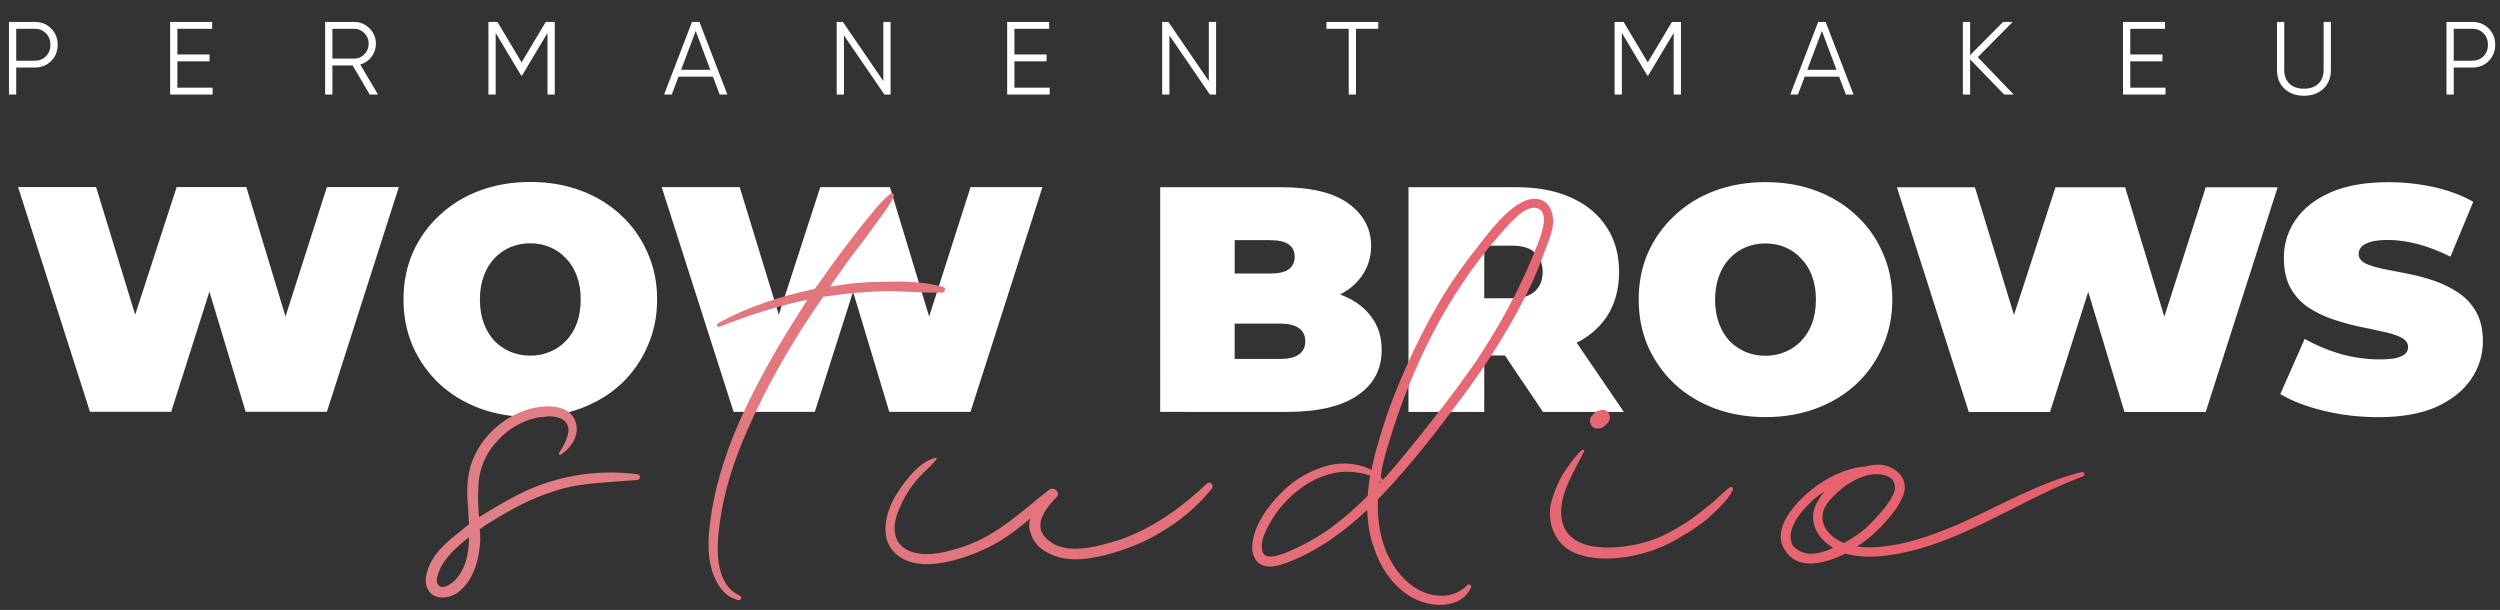
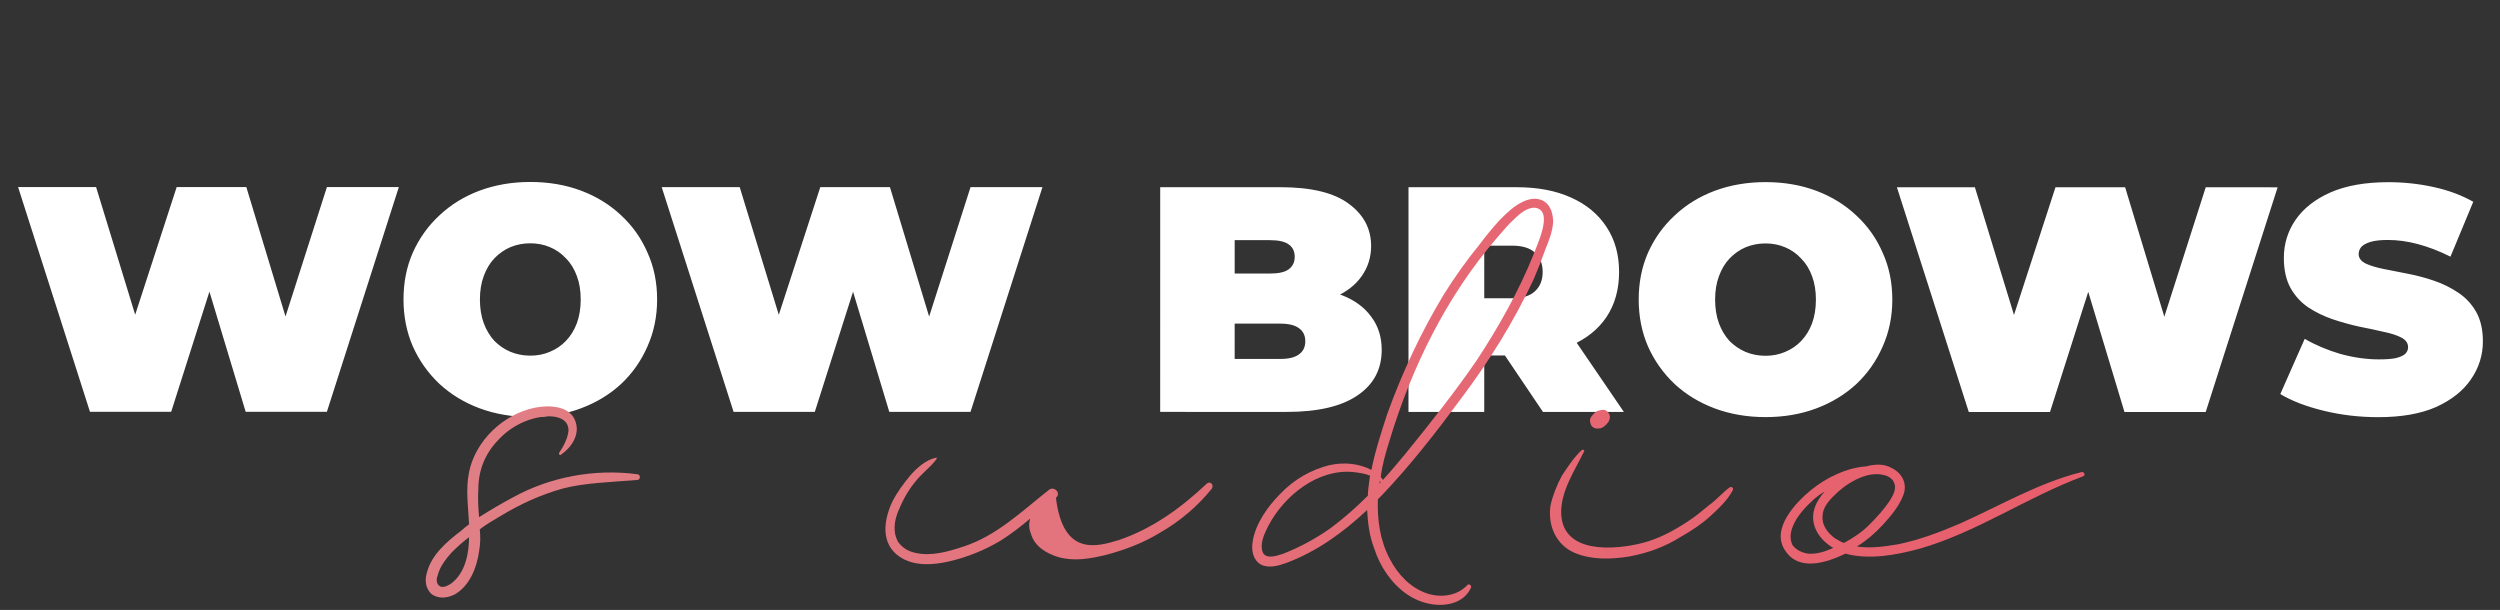
<svg xmlns="http://www.w3.org/2000/svg" width="291" height="71" viewBox="0 0 291 71" fill="none">
  <rect x="0" y="0" width="291" height="71" fill="#333333" stroke="none" />
  <path d="M10.472 47.931L2.105 21.773L11.185 21.774L17.946 43.858L13.387 43.858L20.564 21.775L28.673 21.776L35.359 43.86L30.988 43.86L38.052 21.777L46.423 21.778L38.049 47.934L28.596 47.933L23.142 29.846L25.683 29.847L19.926 47.932L10.472 47.931ZM61.727 48.534C59.609 48.534 57.641 48.197 55.823 47.525C54.029 46.852 52.472 45.905 51.152 44.684C49.832 43.439 48.798 41.981 48.051 40.312C47.329 38.643 46.968 36.824 46.968 34.856C46.968 32.863 47.33 31.045 48.053 29.401C48.8 27.732 49.834 26.287 51.154 25.066C52.475 23.821 54.032 22.862 55.826 22.19C57.644 21.517 59.612 21.181 61.73 21.181C63.872 21.182 65.84 21.518 67.634 22.191C69.427 22.864 70.984 23.823 72.304 25.069C73.625 26.29 74.646 27.735 75.368 29.404C76.115 31.048 76.489 32.867 76.489 34.859C76.488 36.828 76.114 38.646 75.367 40.315C74.644 41.984 73.623 43.441 72.302 44.687C70.982 45.907 69.425 46.854 67.631 47.526C65.837 48.199 63.869 48.535 61.727 48.534ZM61.728 41.397C62.55 41.397 63.309 41.248 64.007 40.949C64.73 40.65 65.352 40.227 65.876 39.679C66.424 39.106 66.847 38.421 67.146 37.624C67.445 36.802 67.595 35.88 67.595 34.858C67.595 33.837 67.446 32.928 67.147 32.131C66.848 31.308 66.425 30.623 65.877 30.075C65.354 29.502 64.731 29.066 64.008 28.767C63.311 28.468 62.551 28.319 61.729 28.319C60.907 28.319 60.135 28.468 59.412 28.767C58.715 29.066 58.092 29.502 57.544 30.074C57.021 30.622 56.609 31.307 56.31 32.129C56.011 32.927 55.862 33.836 55.862 34.857C55.862 35.879 56.011 36.8 56.31 37.622C56.609 38.42 57.02 39.105 57.543 39.678C58.091 40.226 58.713 40.65 59.411 40.949C60.133 41.248 60.906 41.397 61.728 41.397ZM85.389 47.939L77.022 21.781L86.102 21.782L92.863 43.867L88.305 43.866L95.482 21.783L103.59 21.784L110.277 43.869L105.905 43.868L112.97 21.785L121.34 21.786L112.967 47.942L103.513 47.941L98.059 29.855L100.6 29.855L94.843 47.94L85.389 47.939ZM135.045 47.945L135.048 21.788L149.024 21.789C152.636 21.79 155.301 22.438 157.02 23.733C158.739 25.004 159.598 26.636 159.598 28.628C159.598 29.949 159.224 31.132 158.477 32.178C157.754 33.2 156.695 34.009 155.3 34.607C153.905 35.205 152.186 35.503 150.143 35.503L150.891 33.485C152.934 33.486 154.69 33.772 156.159 34.345C157.654 34.919 158.8 35.753 159.597 36.849C160.419 37.921 160.83 39.216 160.83 40.736C160.829 43.003 159.883 44.771 157.989 46.041C156.121 47.312 153.38 47.947 149.768 47.946L135.045 47.945ZM143.715 41.78L149.021 41.781C149.993 41.781 150.716 41.606 151.189 41.258C151.687 40.909 151.936 40.398 151.936 39.726C151.936 39.053 151.687 38.542 151.189 38.194C150.716 37.845 149.994 37.67 149.022 37.67L143.118 37.67L143.119 31.84L147.827 31.841C148.823 31.841 149.546 31.679 149.994 31.355C150.468 31.006 150.704 30.521 150.704 29.898C150.704 29.25 150.468 28.765 149.995 28.441C149.546 28.117 148.824 27.955 147.827 27.955L143.717 27.954L143.715 41.78ZM163.947 47.948L163.95 21.791L176.542 21.792C178.984 21.793 181.089 22.191 182.857 22.989C184.651 23.786 186.033 24.932 187.005 26.427C187.976 27.897 188.462 29.641 188.462 31.659C188.461 33.676 187.975 35.42 187.004 36.89C186.032 38.334 184.649 39.443 182.855 40.215C181.087 40.987 178.982 41.373 176.54 41.373L168.843 41.372L172.767 37.748L172.765 47.949L163.947 47.948ZM179.604 47.95L173.178 38.42L182.519 38.421L189.02 47.951L179.604 47.95ZM172.766 38.719L168.843 34.72L175.98 34.721C177.201 34.721 178.098 34.447 178.671 33.899C179.269 33.352 179.568 32.604 179.568 31.657C179.568 30.711 179.269 29.963 178.672 29.415C178.099 28.867 177.202 28.593 175.981 28.593L168.844 28.592L172.768 24.594L172.766 38.719ZM205.504 48.55C203.386 48.55 201.418 48.214 199.6 47.541C197.806 46.868 196.249 45.921 194.929 44.7C193.609 43.455 192.575 41.997 191.828 40.328C191.106 38.659 190.745 36.84 190.745 34.872C190.745 32.879 191.107 31.061 191.829 29.417C192.577 27.748 193.611 26.303 194.931 25.083C196.252 23.837 197.809 22.878 199.602 22.206C201.421 21.533 203.389 21.197 205.507 21.198C207.649 21.198 209.617 21.534 211.411 22.207C213.204 22.88 214.761 23.839 216.081 25.085C217.401 26.306 218.423 27.751 219.145 29.42C219.892 31.064 220.265 32.883 220.265 34.876C220.265 36.844 219.891 38.662 219.144 40.331C218.421 42 217.399 43.457 216.079 44.703C214.758 45.923 213.201 46.87 211.408 47.542C209.614 48.215 207.646 48.551 205.504 48.55ZM205.504 41.413C206.326 41.413 207.086 41.264 207.784 40.965C208.506 40.666 209.129 40.243 209.652 39.695C210.2 39.122 210.624 38.437 210.923 37.64C211.222 36.818 211.372 35.896 211.372 34.875C211.372 33.853 211.222 32.944 210.924 32.147C210.625 31.325 210.201 30.64 209.653 30.091C209.13 29.518 208.508 29.082 207.785 28.783C207.088 28.484 206.328 28.335 205.506 28.335C204.684 28.335 203.911 28.484 203.189 28.783C202.491 29.082 201.869 29.518 201.32 30.09C200.797 30.639 200.386 31.323 200.087 32.146C199.788 32.943 199.639 33.852 199.638 34.873C199.638 35.895 199.788 36.816 200.086 37.639C200.385 38.436 200.796 39.121 201.319 39.694C201.867 40.242 202.49 40.666 203.188 40.965C203.91 41.264 204.682 41.413 205.504 41.413ZM229.166 47.955L220.799 21.797L229.879 21.798L236.64 43.883L232.081 43.883L239.258 21.799L247.367 21.8L254.053 43.885L249.681 43.885L256.746 21.801L265.116 21.802L256.743 47.958L247.289 47.957L241.836 29.871L244.377 29.871L238.62 47.956L229.166 47.955ZM276.825 48.559C274.632 48.558 272.515 48.309 270.472 47.81C268.43 47.312 266.748 46.664 265.428 45.867L268.269 39.44C269.514 40.163 270.897 40.748 272.416 41.197C273.961 41.62 275.455 41.832 276.9 41.832C277.747 41.833 278.407 41.783 278.881 41.683C279.379 41.559 279.74 41.397 279.964 41.197C280.189 40.973 280.301 40.712 280.301 40.413C280.301 39.94 280.039 39.566 279.516 39.292C278.993 39.018 278.296 38.793 277.424 38.619C276.577 38.419 275.643 38.22 274.621 38.021C273.6 37.796 272.566 37.51 271.52 37.161C270.498 36.812 269.552 36.351 268.68 35.778C267.833 35.205 267.148 34.457 266.625 33.536C266.102 32.589 265.841 31.418 265.841 30.023C265.841 28.404 266.289 26.934 267.186 25.614C268.108 24.269 269.466 23.198 271.26 22.401C273.078 21.604 275.333 21.205 278.023 21.206C279.792 21.206 281.536 21.393 283.255 21.767C284.974 22.141 286.518 22.714 287.888 23.486L285.234 29.876C283.939 29.228 282.681 28.742 281.46 28.418C280.265 28.094 279.094 27.932 277.948 27.932C277.101 27.932 276.428 28.006 275.93 28.156C275.432 28.305 275.071 28.505 274.846 28.754C274.647 29.003 274.547 29.277 274.547 29.576C274.547 30.024 274.809 30.385 275.332 30.659C275.855 30.909 276.54 31.12 277.387 31.295C278.259 31.469 279.206 31.656 280.227 31.856C281.273 32.055 282.307 32.329 283.328 32.678C284.35 33.027 285.284 33.488 286.131 34.061C287.003 34.634 287.7 35.382 288.223 36.303C288.746 37.225 289.008 38.371 289.007 39.741C289.007 41.336 288.546 42.805 287.624 44.15C286.727 45.471 285.382 46.542 283.588 47.364C281.795 48.16 279.54 48.559 276.825 48.559Z" fill="white" />
  <path d="M74.167 55.2C74.584 55.2 74.584 55.866 74.167 55.866C71.253 56.116 68.005 56.199 65.507 56.865C62.842 57.615 60.51 58.698 58.178 60.113C57.346 60.613 56.596 61.029 55.847 61.612C55.93 62.445 55.93 63.278 55.763 64.194C55.514 66.026 54.681 68.191 52.932 69.19C52.099 69.607 51.017 69.773 50.184 69.107C49.518 68.441 49.434 67.525 49.684 66.692C50.184 64.61 52.016 63.028 53.681 61.779C53.931 61.529 54.264 61.279 54.597 61.029C54.514 59.031 54.181 57.032 54.597 54.95C55.347 51.286 58.595 48.205 62.259 47.455C63.924 47.122 66.423 47.206 67.006 49.121C67.505 50.62 66.506 52.119 65.257 52.952C65.174 53.035 65.007 52.868 65.09 52.702C65.59 51.952 66.09 51.036 66.173 50.12C66.173 48.788 64.924 48.455 63.841 48.455C61.593 48.538 59.428 49.62 57.928 51.286C56.43 52.868 55.68 54.784 55.68 56.949C55.597 58.031 55.68 59.114 55.763 60.197C57.096 59.364 58.345 58.614 59.761 57.865C64.008 55.533 69.171 54.534 74.167 55.2ZM52.599 67.858C54.181 66.609 54.597 64.36 54.597 62.528C53.931 63.028 53.265 63.611 52.599 64.277C51.933 65.027 51.183 65.943 50.933 67.025C50.767 67.442 50.767 68.025 51.267 68.274C51.683 68.441 52.266 68.108 52.599 67.858Z" fill="url(#paint0_linear_1526_735)" />
-   <path d="M109.726 33.382C110.142 33.465 110.059 34.048 109.643 34.048C107.478 34.131 105.229 33.881 103.064 33.881C100.816 33.965 98.567 34.131 96.402 34.464C96.152 34.464 95.986 34.548 95.819 34.548C92.321 39.544 89.24 44.874 86.825 50.453C85.409 53.701 84.327 57.115 83.827 60.53C83.411 63.361 82.995 67.941 86.159 69.357C86.409 69.523 86.242 69.857 85.993 69.857C84.327 69.523 83.411 68.025 82.911 66.525C82.328 64.694 82.412 62.695 82.661 60.779C83.578 53.451 86.909 46.706 90.573 40.377C91.655 38.545 92.821 36.713 93.987 34.881C90.489 35.63 87.075 36.713 83.744 38.045C83.494 38.129 83.328 37.712 83.578 37.629C86.992 35.714 90.906 34.464 94.82 33.632C95.486 32.799 96.069 31.883 96.735 30.967C97.818 29.468 98.9 28.052 100.066 26.553C100.649 25.804 101.315 25.054 101.898 24.305C102.481 23.639 102.981 23.056 103.647 22.556C103.813 22.389 104.147 22.639 104.063 22.806C103.647 23.722 103.064 24.555 102.481 25.304C101.898 26.137 101.315 26.886 100.732 27.719C99.566 29.218 98.401 30.8 97.235 32.466C97.068 32.716 96.818 33.049 96.652 33.382C98.734 32.965 100.899 32.799 103.064 32.799C105.229 32.716 107.644 32.799 109.726 33.382Z" fill="url(#paint1_linear_1526_735)" />
-   <path d="M140.483 56.283C140.9 55.95 141.316 56.449 141.066 56.865C139.401 58.947 137.319 60.696 134.987 62.029C133.072 63.194 130.907 64.027 128.658 64.61C126.91 65.027 125.077 65.36 123.245 64.86C121.83 64.444 120.414 63.611 119.998 62.112C119.748 61.529 119.748 60.946 119.914 60.363C118.832 61.279 117.749 62.112 116.583 62.861C114.668 64.027 112.586 64.86 110.421 65.36C108.589 65.776 106.34 65.943 104.675 64.777C102.51 63.278 102.843 60.613 103.842 58.448C104.425 57.282 105.175 56.283 106.007 55.283C106.757 54.45 107.756 53.535 108.922 53.285C109.005 53.201 109.088 53.368 109.005 53.451C108.256 54.45 107.256 55.117 106.507 56.116C105.674 57.115 105.008 58.364 104.508 59.614C104.092 60.696 103.925 61.945 104.508 63.028C105.008 63.777 105.757 64.194 106.59 64.36C108.422 64.777 110.421 64.194 112.17 63.611C116 62.362 118.915 59.53 122.08 57.032C122.662 56.532 123.578 57.365 122.912 57.948C121.83 59.031 120.247 61.029 121.663 62.528C123.745 64.86 127.742 63.611 130.241 62.861C134.155 61.529 137.486 59.114 140.483 56.283Z" fill="url(#paint2_linear_1526_735)" />
+   <path d="M140.483 56.283C140.9 55.95 141.316 56.449 141.066 56.865C139.401 58.947 137.319 60.696 134.987 62.029C133.072 63.194 130.907 64.027 128.658 64.61C126.91 65.027 125.077 65.36 123.245 64.86C121.83 64.444 120.414 63.611 119.998 62.112C119.748 61.529 119.748 60.946 119.914 60.363C118.832 61.279 117.749 62.112 116.583 62.861C114.668 64.027 112.586 64.86 110.421 65.36C108.589 65.776 106.34 65.943 104.675 64.777C102.51 63.278 102.843 60.613 103.842 58.448C104.425 57.282 105.175 56.283 106.007 55.283C106.757 54.45 107.756 53.535 108.922 53.285C109.005 53.201 109.088 53.368 109.005 53.451C108.256 54.45 107.256 55.117 106.507 56.116C105.674 57.115 105.008 58.364 104.508 59.614C104.092 60.696 103.925 61.945 104.508 63.028C105.008 63.777 105.757 64.194 106.59 64.36C108.422 64.777 110.421 64.194 112.17 63.611C116 62.362 118.915 59.53 122.08 57.032C122.662 56.532 123.578 57.365 122.912 57.948C123.745 64.86 127.742 63.611 130.241 62.861C134.155 61.529 137.486 59.114 140.483 56.283Z" fill="url(#paint2_linear_1526_735)" />
  <path d="M179.787 23.472C180.537 23.972 180.786 24.971 180.786 25.887C180.703 26.97 180.287 28.052 179.87 29.051C179.454 30.217 179.038 31.3 178.538 32.466C176.206 37.462 173.292 42.126 169.96 46.539C167.129 50.37 164.131 54.201 160.883 57.615C160.717 57.782 160.55 57.948 160.384 58.115C160.301 60.53 160.634 62.945 161.799 65.11C162.715 66.859 164.131 68.358 165.963 69.024C167.546 69.607 169.544 69.44 170.793 68.108C170.96 67.858 171.376 68.191 171.21 68.441C170.793 69.274 170.21 69.773 169.378 70.106C167.546 70.773 165.38 70.273 163.798 69.19C161.966 67.941 160.634 65.943 159.967 63.861C159.384 62.362 159.218 60.863 159.135 59.364C156.387 61.945 153.305 64.194 149.724 65.526C148.808 65.859 147.643 66.192 146.727 65.693C145.811 65.11 145.644 64.027 145.811 63.028C146.144 60.946 147.559 58.947 149.058 57.449C150.557 55.866 152.639 54.617 154.888 54.117C156.47 53.784 158.219 53.951 159.634 54.7C160.051 52.535 160.8 50.287 161.466 48.205C163.215 43.375 165.38 38.711 168.045 34.298C169.294 32.299 170.71 30.301 172.209 28.468C172.958 27.469 173.708 26.553 174.541 25.637C175.29 24.888 176.04 24.138 176.956 23.639C177.872 23.139 178.871 22.889 179.787 23.472ZM154.804 61.529C156.387 60.363 157.802 59.114 159.218 57.698C159.218 56.949 159.384 56.199 159.468 55.367C158.885 55.117 158.219 55.033 157.552 54.95C153.389 54.534 149.475 57.698 147.643 61.196C147.226 62.029 146.727 63.028 146.893 63.944C147.06 65.276 148.642 64.694 149.391 64.444C151.307 63.694 153.139 62.695 154.804 61.529ZM160.634 56.033C160.55 56.116 160.55 56.199 160.55 56.283C160.634 56.199 160.634 56.199 160.717 56.116L160.634 56.033ZM178.538 29.551C178.871 28.552 180.786 24.721 178.871 24.221C177.955 23.972 176.872 24.888 176.289 25.471C175.54 26.137 174.957 26.886 174.291 27.636C168.378 34.464 164.298 42.792 161.716 51.369C161.3 52.702 160.883 54.117 160.717 55.533C160.8 55.616 160.883 55.7 160.967 55.866C161.883 54.867 162.716 53.868 163.548 52.868C166.463 49.287 169.294 45.707 171.876 41.959C174.457 38.045 176.789 33.881 178.538 29.551Z" fill="url(#paint3_linear_1526_735)" />
  <path d="M201.376 56.699C201.626 56.616 201.793 56.865 201.709 57.032C201.126 58.198 199.961 59.281 199.045 60.113C198.045 61.029 196.879 61.779 195.714 62.445C193.881 63.611 191.883 64.36 189.634 64.777C187.553 65.11 185.304 65.193 183.305 64.36C181.14 63.444 180.141 61.196 180.474 58.864C180.724 57.698 181.224 56.449 181.806 55.367C182.473 54.367 183.222 53.201 184.138 52.369C184.305 52.285 184.471 52.452 184.388 52.535C183.305 54.784 181.64 57.199 181.723 59.78C181.89 64.527 187.969 64.027 191.217 63.194C193.132 62.695 194.798 61.779 196.463 60.696C197.379 60.113 198.129 59.447 198.961 58.781C199.794 58.198 200.544 57.282 201.376 56.699ZM186.137 49.87C185.637 49.954 185.221 49.704 185.138 49.287C184.971 48.871 185.138 48.538 185.471 48.205C185.637 48.038 185.887 47.788 186.137 47.788C186.387 47.705 186.803 47.622 187.053 47.872C187.469 48.205 187.469 48.705 187.219 49.121C186.97 49.454 186.553 49.87 186.137 49.87Z" fill="url(#paint4_linear_1526_735)" />
  <path d="M242.29 54.95C242.623 54.867 242.79 55.367 242.457 55.45C235.961 57.865 230.132 61.945 223.47 63.861C220.722 64.61 217.557 65.193 214.809 64.444C212.561 65.526 209.396 66.525 207.814 64.111C206.065 61.612 208.98 58.531 210.812 57.032C212.561 55.616 214.892 54.45 217.224 54.284C218.223 54.034 219.223 53.951 220.139 54.45C221.388 55.033 222.054 56.283 221.554 57.615C221.055 58.947 220.055 60.113 219.139 61.113C218.223 62.112 217.224 62.945 216.141 63.611C217.724 63.861 219.389 63.611 220.888 63.361C223.386 62.861 225.801 61.945 228.133 60.946C232.797 58.864 237.294 56.199 242.29 54.95ZM220.472 56.199C220.305 55.7 219.722 55.367 219.223 55.283C217.224 54.784 214.726 56.366 213.393 57.782C212.727 58.448 212.144 59.197 212.144 60.113C212.061 61.196 212.81 62.112 213.643 62.695C213.976 62.861 214.309 63.111 214.643 63.194C215.725 62.612 216.724 61.945 217.557 61.113C218.473 60.197 219.306 59.281 219.972 58.281C220.305 57.698 220.805 56.949 220.472 56.199ZM210.479 64.444C211.478 64.527 212.477 64.194 213.393 63.777C211.811 62.861 210.562 61.113 211.228 59.114C211.478 58.364 211.894 57.782 212.394 57.199C211.978 57.449 211.645 57.698 211.228 58.031C210.229 58.947 209.146 60.03 208.647 61.362C208.397 62.029 208.314 62.778 208.647 63.444C209.063 64.027 209.813 64.36 210.479 64.444Z" fill="url(#paint5_linear_1526_735)" />
-   <path d="M4.059 2.554C4.816 2.554 5.447 2.807 5.954 3.314C6.46 3.821 6.714 4.452 6.714 5.208C6.714 5.965 6.46 6.596 5.954 7.103C5.447 7.61 4.816 7.863 4.059 7.863H1.888V11H1.043V2.554H4.059ZM4.059 7.067C4.582 7.067 5.013 6.894 5.35 6.548C5.696 6.194 5.869 5.747 5.869 5.208C5.869 4.669 5.696 4.227 5.35 3.881C5.013 3.527 4.582 3.35 4.059 3.35H1.888V7.067H4.059ZM20.648 10.204H24.75V11H19.803V2.554H24.69V3.35H20.648V6.343H24.388V7.139H20.648V10.204ZM43.033 11L41.054 7.622H38.69V11H37.845V2.554H41.224C41.923 2.554 42.519 2.803 43.009 3.302C43.508 3.793 43.757 4.388 43.757 5.088C43.757 5.659 43.584 6.17 43.238 6.62C42.901 7.063 42.466 7.36 41.935 7.513L43.999 11H43.033ZM38.69 3.35V6.825H41.224C41.69 6.825 42.088 6.656 42.418 6.318C42.748 5.973 42.913 5.562 42.913 5.088C42.913 4.605 42.748 4.195 42.418 3.857C42.088 3.519 41.69 3.35 41.224 3.35H38.69ZM64.575 2.554V11H63.73V3.833L60.774 8.78H60.654L57.697 3.833V11H56.853V2.554H57.903L60.714 7.26L63.525 2.554H64.575ZM83.769 11L82.985 8.925H78.979L78.195 11H77.302L80.548 2.554H81.416L84.662 11H83.769ZM79.281 8.128H82.683L80.982 3.604L79.281 8.128ZM102.82 2.554H103.664V11H102.94L98.235 4.122V11H97.39V2.554H98.114L102.82 9.431V2.554ZM118.079 10.204H122.182V11H117.235V2.554H122.121V3.35H118.079V6.343H121.82V7.139H118.079V10.204ZM140.706 2.554H141.551V11H140.827L136.121 4.122V11H135.276V2.554H136L140.706 9.431V2.554ZM160.43 2.554V3.35H157.836V11H156.991V3.35H154.397V2.554H160.43ZM195.662 2.554V11H194.818V3.833L191.862 8.78H191.741L188.785 3.833V11H187.94V2.554H188.99L191.801 7.26L194.613 2.554H195.662ZM214.857 11L214.072 8.925H210.067L209.282 11H208.389L211.635 2.554H212.504L215.75 11H214.857ZM210.368 8.128H213.771L212.07 3.604L210.368 8.128ZM234.39 11H233.28L229.322 6.91V11H228.478V2.554H229.322V6.415L233.159 2.554H234.269L230.215 6.656L234.39 11ZM247.965 10.204H252.067V11H247.12V2.554H252.007V3.35H247.965V6.343H251.705V7.139H247.965V10.204ZM270.447 10.324C269.868 10.871 269.111 11.145 268.178 11.145C267.245 11.145 266.489 10.871 265.91 10.324C265.331 9.777 265.041 9.045 265.041 8.128V2.554H265.886V8.128C265.886 8.804 266.087 9.339 266.489 9.733C266.891 10.127 267.454 10.324 268.178 10.324C268.902 10.324 269.465 10.127 269.868 9.733C270.27 9.339 270.471 8.804 270.471 8.128V2.554H271.315V8.128C271.315 9.045 271.026 9.777 270.447 10.324ZM287.787 2.554C288.543 2.554 289.175 2.807 289.681 3.314C290.188 3.821 290.442 4.452 290.442 5.208C290.442 5.965 290.188 6.596 289.681 7.103C289.175 7.61 288.543 7.863 287.787 7.863H285.615V11H284.771V2.554H287.787ZM287.787 7.067C288.31 7.067 288.74 6.894 289.078 6.548C289.424 6.194 289.597 5.747 289.597 5.208C289.597 4.669 289.424 4.227 289.078 3.881C288.74 3.527 288.31 3.35 287.787 3.35H285.615V7.067H287.787Z" fill="white" />
  <defs>
    <linearGradient id="paint0_linear_1526_735" x1="230.992" y1="39.95" x2="63.062" y2="101.161" gradientUnits="userSpaceOnUse">
      <stop stop-color="#E85E6C" />
      <stop offset="1" stop-color="#E08086" />
    </linearGradient>
    <linearGradient id="paint1_linear_1526_735" x1="230.992" y1="39.95" x2="63.062" y2="101.161" gradientUnits="userSpaceOnUse">
      <stop stop-color="#E85E6C" />
      <stop offset="1" stop-color="#E08086" />
    </linearGradient>
    <linearGradient id="paint2_linear_1526_735" x1="230.992" y1="39.95" x2="63.062" y2="101.161" gradientUnits="userSpaceOnUse">
      <stop stop-color="#E85E6C" />
      <stop offset="1" stop-color="#E08086" />
    </linearGradient>
    <linearGradient id="paint3_linear_1526_735" x1="230.992" y1="39.95" x2="63.062" y2="101.161" gradientUnits="userSpaceOnUse">
      <stop stop-color="#E85E6C" />
      <stop offset="1" stop-color="#E08086" />
    </linearGradient>
    <linearGradient id="paint4_linear_1526_735" x1="230.992" y1="39.95" x2="63.062" y2="101.161" gradientUnits="userSpaceOnUse">
      <stop stop-color="#E85E6C" />
      <stop offset="1" stop-color="#E08086" />
    </linearGradient>
    <linearGradient id="paint5_linear_1526_735" x1="230.992" y1="39.95" x2="63.062" y2="101.161" gradientUnits="userSpaceOnUse">
      <stop stop-color="#E85E6C" />
      <stop offset="1" stop-color="#E08086" />
    </linearGradient>
  </defs>
</svg>